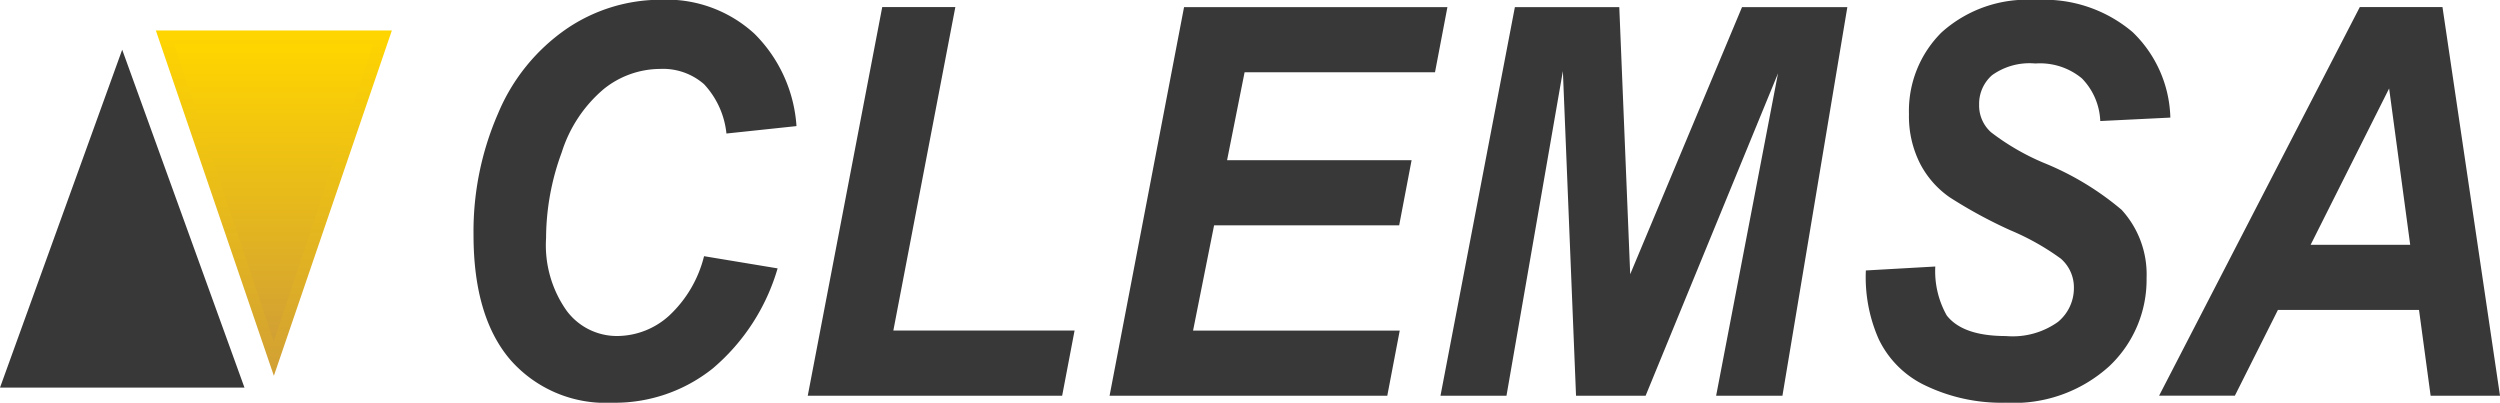
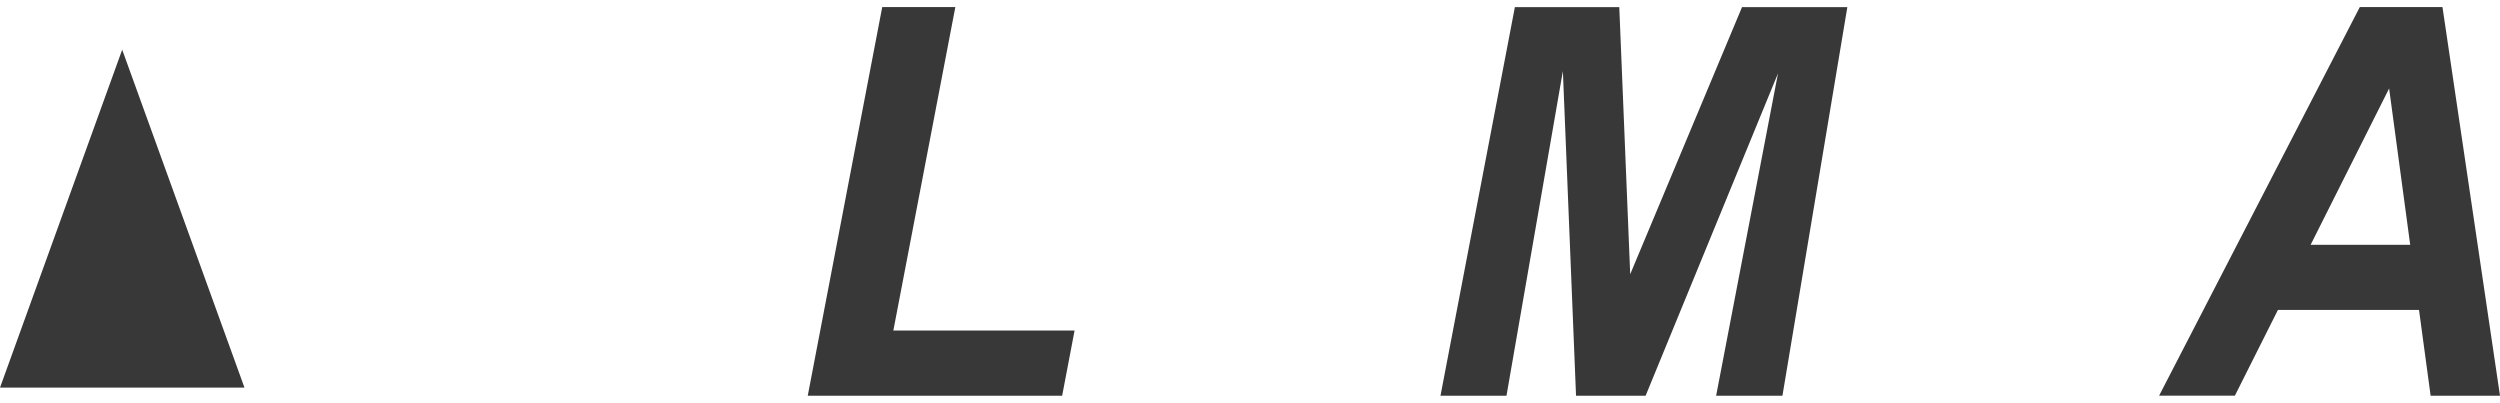
<svg xmlns="http://www.w3.org/2000/svg" width="145.16" height="23.386" viewBox="0 0 145.16 23.386">
  <defs>
    <linearGradient id="linear-gradient" x1="0.5" x2="0.5" y2="1" gradientUnits="objectBoundingBox">
      <stop offset="0" stop-color="#ffd500" />
      <stop offset="1" stop-color="#d1a034" />
    </linearGradient>
  </defs>
  <g id="Grupo_1" data-name="Grupo 1" transform="translate(-4.205 -7.125)">
    <path id="Trazado_1" data-name="Trazado 1" d="M18.4,32.421H4.205L11.3,12.8Z" transform="translate(0 -2.789)" fill="#383838" fill-rule="evenodd" />
    <g id="Grupo_36985" data-name="Grupo 36985" transform="translate(31.7 7.125)">
-       <path id="Trazado_2" data-name="Trazado 2" d="M62.613,22l4.271.708a12,12,0,0,1-3.753,5.8,9.1,9.1,0,0,1-5.861,2,7.35,7.35,0,0,1-5.912-2.5q-2.131-2.5-2.13-7.247a17.124,17.124,0,0,1,1.426-7.051,11.2,11.2,0,0,1,3.96-4.9,9.714,9.714,0,0,1,5.517-1.7A7.539,7.539,0,0,1,65.546,9.09a8.336,8.336,0,0,1,2.434,5.357l-4.067.431a4.934,4.934,0,0,0-1.3-2.864,3.619,3.619,0,0,0-2.557-.887A5.253,5.253,0,0,0,56.783,12.3,7.924,7.924,0,0,0,54.35,15.97a14.473,14.473,0,0,0-.91,4.982,6.586,6.586,0,0,0,1.184,4.2,3.631,3.631,0,0,0,2.948,1.483,4.516,4.516,0,0,0,3-1.169A7.016,7.016,0,0,0,62.613,22" transform="translate(-49.228 -7.125)" fill="#383838" fill-rule="evenodd" />
      <path id="Trazado_3" data-name="Trazado 3" d="M87.416,30.5,91.741,7.931h4.245l-3.6,18.784h10.523l-.721,3.782Z" transform="translate(-68.01 -7.521)" fill="#383838" fill-rule="evenodd" />
-       <path id="Trazado_4" data-name="Trazado 4" d="M121.9,30.5l4.325-22.566h15.292l-.721,3.783H129.74l-1.017,5.106h10.714l-.721,3.78H127.969l-1.221,6.115h12l-.723,3.782Z" transform="translate(-84.969 -7.521)" fill="#383838" fill-rule="evenodd" />
      <path id="Trazado_5" data-name="Trazado 5" d="M171.622,30.5h-4.039l-.764-18.851L163.544,30.5h-3.832l4.32-22.566h6.062l.634,15.51,6.493-15.51h6.115L179.567,30.5h-3.85l3.594-18.722Z" transform="translate(-103.567 -7.521)" fill="#383838" fill-rule="evenodd" />
-       <path id="Trazado_6" data-name="Trazado 6" d="M208.3,22.829l4.038-.229A5.233,5.233,0,0,0,213,25.437q.929,1.2,3.44,1.2a4.521,4.521,0,0,0,3.017-.818,2.537,2.537,0,0,0,.929-1.976,2.209,2.209,0,0,0-.759-1.7,14.418,14.418,0,0,0-2.937-1.651,27.249,27.249,0,0,1-3.509-1.906,5.4,5.4,0,0,1-1.738-1.984,6.088,6.088,0,0,1-.634-2.855A6.42,6.42,0,0,1,212.7,9.008a7.411,7.411,0,0,1,5.465-1.883,7.93,7.93,0,0,1,5.63,1.864,7.13,7.13,0,0,1,2.191,4.964l-4.069.2a3.752,3.752,0,0,0-1.068-2.478,3.807,3.807,0,0,0-2.7-.863,3.73,3.73,0,0,0-2.514.678,2.211,2.211,0,0,0-.752,1.713,2.079,2.079,0,0,0,.689,1.6,13.812,13.812,0,0,0,3.054,1.774,16.7,16.7,0,0,1,4.53,2.73,5.555,5.555,0,0,1,1.45,3.965,6.9,6.9,0,0,1-2.162,5.113,8.238,8.238,0,0,1-6.024,2.122,10.206,10.206,0,0,1-4.613-.976,5.709,5.709,0,0,1-2.753-2.711,8.878,8.878,0,0,1-.747-4" transform="translate(-127.462 -7.125)" fill="#383838" fill-rule="evenodd" />
      <path id="Trazado_7" data-name="Trazado 7" d="M256.908,25.518h-8.193l-2.5,4.979h-4.4L253.47,7.931h4.8L261.61,30.5h-4.028Zm-.512-3.782-1.224-9.078-4.558,9.078Z" transform="translate(-143.945 -7.521)" fill="#383838" fill-rule="evenodd" />
    </g>
-     <path id="Trazado_8" data-name="Trazado 8" d="M35.717,10.6,28.865,30.653,22.012,10.6" transform="translate(-8.758 -1.707)" fill-rule="evenodd" fill="url(#linear-gradient)" />
-     <path id="Trazado_9" data-name="Trazado 9" d="M24.119,12.235H35.662L29.891,29.466Z" transform="translate(-9.794 -2.513)" fill-rule="evenodd" fill="url(#linear-gradient)" />
  </g>
</svg>